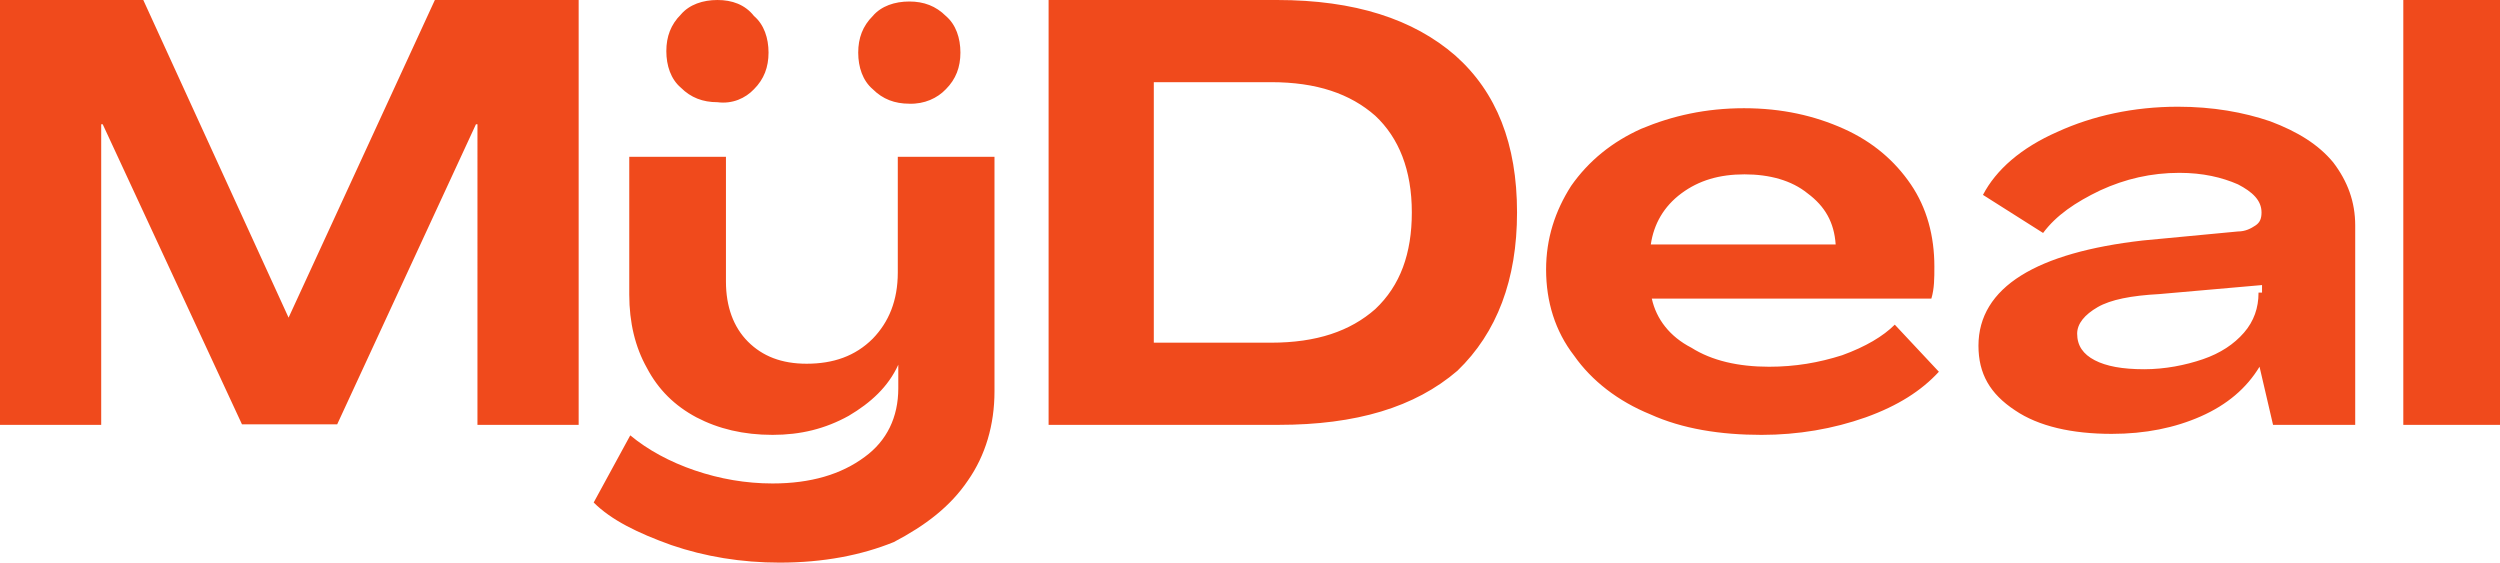
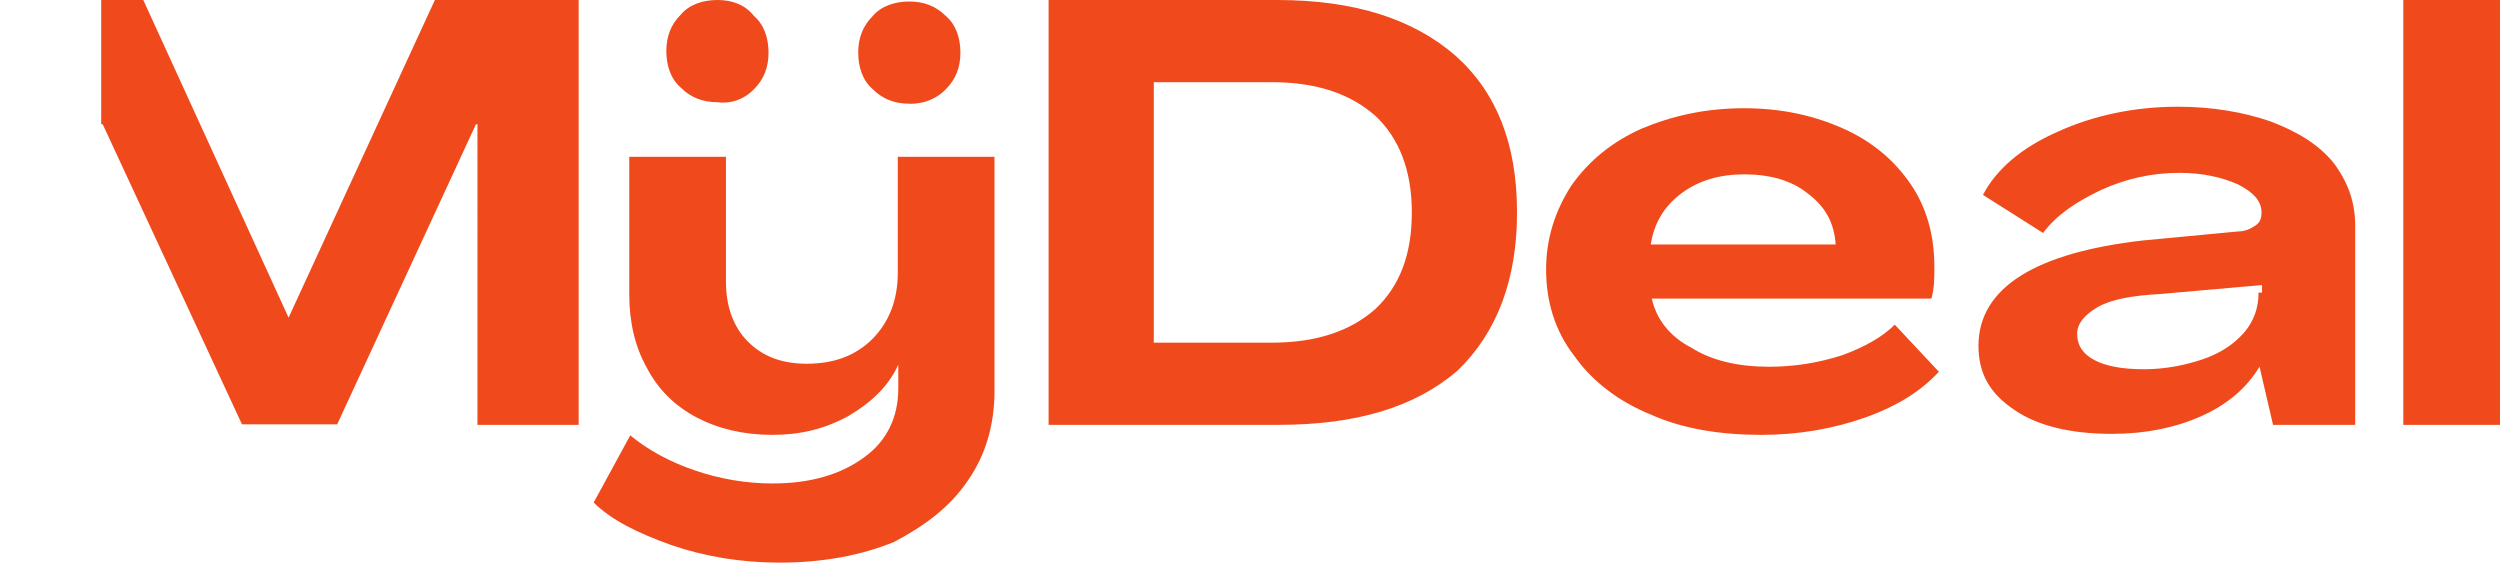
<svg xmlns="http://www.w3.org/2000/svg" version="1.1" id="Layer_1" x="0px" y="0px" viewBox="0 0 499 112.3" style="enable-background:new 0 0 499 112.3;" xml:space="preserve">
  <style type="text/css">
	.st0{fill:#F04A1C;}
</style>
  <g>
    <g>
-       <path class="st0" d="M479.7,84.8H499V0h-19.3V84.8L479.7,84.8z M453.7,84.8h16.4V45c0-4.7-1.5-8.8-4.4-12.6    c-2.9-3.5-7-6.1-12.6-8.2c-5.3-1.8-11.4-2.9-18.4-2.9c-8.8,0-17,1.8-24,5c-7.3,3.2-12.3,7.6-14.9,12.6l12,7.6    c2.6-3.5,6.4-6.1,11.4-8.5c5-2.3,10.2-3.5,15.8-3.5c4.7,0,8.5,0.9,11.7,2.3c2.9,1.5,4.7,3.2,4.7,5.6c0,1.2-0.3,2-1.2,2.6    c-0.9,0.6-2,1.2-3.5,1.2l-19,1.8c-10.5,1.2-18.7,3.5-24.3,7c-5.6,3.5-8.5,8.2-8.5,14c0,5.6,2.3,9.6,7.3,12.9    c4.7,3.2,11.4,4.7,19.3,4.7c6.7,0,12.6-1.2,17.8-3.5s9.1-5.6,11.7-9.9l0,0L453.7,84.8L453.7,84.8z M450.8,58.5    c0,2.9-0.9,5.6-2.9,7.9s-4.7,4.1-8.2,5.3s-7.6,2-11.7,2c-4.4,0-7.6-0.6-9.9-1.8c-2.3-1.2-3.5-2.9-3.5-5.3c0-2,1.5-3.8,4.1-5.3    s6.7-2.3,12.3-2.6l20.5-1.8v1.5H450.8z M329.7,59.6h55.8c0.6-2,0.6-4.1,0.6-6.4c0-6.1-1.5-11.7-4.7-16.4    c-3.2-4.7-7.6-8.5-13.4-11.1s-12.3-4.1-19.9-4.1s-14.3,1.5-20.5,4.1c-5.8,2.6-10.5,6.4-14,11.4c-3.2,5-5,10.5-5,16.7    c0,6.4,1.8,12.3,5.6,17.2c3.5,5,8.8,9.1,15.2,11.7c6.4,2.9,14,4.1,22.2,4.1c7.3,0,14.3-1.2,20.8-3.5c6.4-2.3,11.1-5.3,14.6-9.1    l-8.8-9.4c-2.3,2.3-5.8,4.4-10.5,6.1c-4.7,1.5-9.4,2.3-14.6,2.3c-6.1,0-11.4-1.2-15.5-3.8C333.3,67.2,330.6,63.7,329.7,59.6    L329.7,59.6z M329.5,48.8c0.6-4.1,2.6-7.6,6.1-10.2c3.5-2.6,7.6-3.8,12.6-3.8c5,0,9.4,1.2,12.6,3.8c3.5,2.6,5.3,5.8,5.6,10.2    H329.5L329.5,48.8z M302.8,42.4c0-13.7-4.1-24-12.3-31.3C282.1,3.8,270.4,0,254.9,0h-45.6v84.8h45.9c15.5,0,27.2-3.5,35.7-10.8    C298.8,66.4,302.8,55.8,302.8,42.4L302.8,42.4z M281.8,42.4c0,8.2-2.3,14.6-7.3,19.3c-5,4.4-11.7,6.7-20.8,6.7h-23.4v-52h23.4    c9.1,0,15.8,2.3,20.8,6.7C279.2,27.5,281.8,33.9,281.8,42.4L281.8,42.4z M193.2,95.9c3.5-5,5.3-11.1,5.3-17.8V31.3h-19.3v23.1    c0,5.6-1.8,9.9-5,13.2c-3.5,3.5-7.9,5-13.2,5c-5,0-8.8-1.5-11.7-4.4c-2.9-2.9-4.4-7-4.4-12V31.3h-19.3v27.5    c0,5.6,1.2,10.5,3.5,14.6c2.3,4.4,5.6,7.6,9.9,9.9c4.4,2.3,9.4,3.5,15.2,3.5c5.6,0,10.5-1.2,15.2-3.8c4.4-2.6,7.9-5.8,9.9-10.2    l0,0v4.7c0,5.8-2.3,10.5-6.7,13.7c-4.7,3.5-10.8,5.3-18.4,5.3c-5.3,0-10.5-0.9-15.5-2.6s-9.4-4.1-12.9-7l-7.3,13.4    c3.5,3.5,8.8,6.1,15.5,8.5c6.7,2.3,14,3.5,21.6,3.5c8.8,0,16.4-1.5,22.8-4.1C184.7,104.9,189.7,101.1,193.2,95.9L193.2,95.9z     M188.8,17.8c2-2,2.9-4.4,2.9-7.3s-0.9-5.6-2.9-7.3c-2-2-4.4-2.9-7.3-2.9c-2.9,0-5.6,0.9-7.3,2.9c-2,2-2.9,4.4-2.9,7.3    s0.9,5.6,2.9,7.3c2,2,4.4,2.9,7.3,2.9C184.5,20.8,187.1,19.6,188.8,17.8L188.8,17.8z M150.5,17.8c2-2,2.9-4.4,2.9-7.3    s-0.9-5.6-2.9-7.3c-1.8-2.3-4.4-3.2-7.3-3.2c-2.9,0-5.6,0.9-7.3,2.9c-2,2-2.9,4.4-2.9,7.3s0.9,5.6,2.9,7.3c2,2,4.4,2.9,7.3,2.9    C146.2,20.8,148.8,19.6,150.5,17.8L150.5,17.8z M95.3,84.8h20.2V0H86.8L57.6,63.4l0,0L28.6,0H0v84.8h20.2V24.8h0.3l27.8,59.9h19    L95,24.8h0.3V84.8L95.3,84.8z" />
+       <path class="st0" d="M479.7,84.8H499V0h-19.3V84.8L479.7,84.8z M453.7,84.8h16.4V45c0-4.7-1.5-8.8-4.4-12.6    c-2.9-3.5-7-6.1-12.6-8.2c-5.3-1.8-11.4-2.9-18.4-2.9c-8.8,0-17,1.8-24,5c-7.3,3.2-12.3,7.6-14.9,12.6l12,7.6    c2.6-3.5,6.4-6.1,11.4-8.5c5-2.3,10.2-3.5,15.8-3.5c4.7,0,8.5,0.9,11.7,2.3c2.9,1.5,4.7,3.2,4.7,5.6c0,1.2-0.3,2-1.2,2.6    c-0.9,0.6-2,1.2-3.5,1.2l-19,1.8c-10.5,1.2-18.7,3.5-24.3,7c-5.6,3.5-8.5,8.2-8.5,14c0,5.6,2.3,9.6,7.3,12.9    c4.7,3.2,11.4,4.7,19.3,4.7c6.7,0,12.6-1.2,17.8-3.5s9.1-5.6,11.7-9.9l0,0L453.7,84.8L453.7,84.8z M450.8,58.5    c0,2.9-0.9,5.6-2.9,7.9s-4.7,4.1-8.2,5.3s-7.6,2-11.7,2c-4.4,0-7.6-0.6-9.9-1.8c-2.3-1.2-3.5-2.9-3.5-5.3c0-2,1.5-3.8,4.1-5.3    s6.7-2.3,12.3-2.6l20.5-1.8v1.5H450.8z M329.7,59.6h55.8c0.6-2,0.6-4.1,0.6-6.4c0-6.1-1.5-11.7-4.7-16.4    c-3.2-4.7-7.6-8.5-13.4-11.1s-12.3-4.1-19.9-4.1s-14.3,1.5-20.5,4.1c-5.8,2.6-10.5,6.4-14,11.4c-3.2,5-5,10.5-5,16.7    c0,6.4,1.8,12.3,5.6,17.2c3.5,5,8.8,9.1,15.2,11.7c6.4,2.9,14,4.1,22.2,4.1c7.3,0,14.3-1.2,20.8-3.5c6.4-2.3,11.1-5.3,14.6-9.1    l-8.8-9.4c-2.3,2.3-5.8,4.4-10.5,6.1c-4.7,1.5-9.4,2.3-14.6,2.3c-6.1,0-11.4-1.2-15.5-3.8C333.3,67.2,330.6,63.7,329.7,59.6    L329.7,59.6z M329.5,48.8c0.6-4.1,2.6-7.6,6.1-10.2c3.5-2.6,7.6-3.8,12.6-3.8c5,0,9.4,1.2,12.6,3.8c3.5,2.6,5.3,5.8,5.6,10.2    H329.5L329.5,48.8z M302.8,42.4c0-13.7-4.1-24-12.3-31.3C282.1,3.8,270.4,0,254.9,0h-45.6v84.8h45.9c15.5,0,27.2-3.5,35.7-10.8    C298.8,66.4,302.8,55.8,302.8,42.4L302.8,42.4z M281.8,42.4c0,8.2-2.3,14.6-7.3,19.3c-5,4.4-11.7,6.7-20.8,6.7h-23.4v-52h23.4    c9.1,0,15.8,2.3,20.8,6.7C279.2,27.5,281.8,33.9,281.8,42.4L281.8,42.4z M193.2,95.9c3.5-5,5.3-11.1,5.3-17.8V31.3h-19.3v23.1    c0,5.6-1.8,9.9-5,13.2c-3.5,3.5-7.9,5-13.2,5c-5,0-8.8-1.5-11.7-4.4c-2.9-2.9-4.4-7-4.4-12V31.3h-19.3v27.5    c0,5.6,1.2,10.5,3.5,14.6c2.3,4.4,5.6,7.6,9.9,9.9c4.4,2.3,9.4,3.5,15.2,3.5c5.6,0,10.5-1.2,15.2-3.8c4.4-2.6,7.9-5.8,9.9-10.2    l0,0v4.7c0,5.8-2.3,10.5-6.7,13.7c-4.7,3.5-10.8,5.3-18.4,5.3c-5.3,0-10.5-0.9-15.5-2.6s-9.4-4.1-12.9-7l-7.3,13.4    c3.5,3.5,8.8,6.1,15.5,8.5c6.7,2.3,14,3.5,21.6,3.5c8.8,0,16.4-1.5,22.8-4.1C184.7,104.9,189.7,101.1,193.2,95.9L193.2,95.9z     M188.8,17.8c2-2,2.9-4.4,2.9-7.3s-0.9-5.6-2.9-7.3c-2-2-4.4-2.9-7.3-2.9c-2.9,0-5.6,0.9-7.3,2.9c-2,2-2.9,4.4-2.9,7.3    s0.9,5.6,2.9,7.3c2,2,4.4,2.9,7.3,2.9C184.5,20.8,187.1,19.6,188.8,17.8L188.8,17.8z M150.5,17.8c2-2,2.9-4.4,2.9-7.3    s-0.9-5.6-2.9-7.3c-1.8-2.3-4.4-3.2-7.3-3.2c-2.9,0-5.6,0.9-7.3,2.9c-2,2-2.9,4.4-2.9,7.3s0.9,5.6,2.9,7.3c2,2,4.4,2.9,7.3,2.9    C146.2,20.8,148.8,19.6,150.5,17.8L150.5,17.8z M95.3,84.8h20.2V0H86.8L57.6,63.4l0,0L28.6,0H0h20.2V24.8h0.3l27.8,59.9h19    L95,24.8h0.3V84.8L95.3,84.8z" />
    </g>
  </g>
</svg>